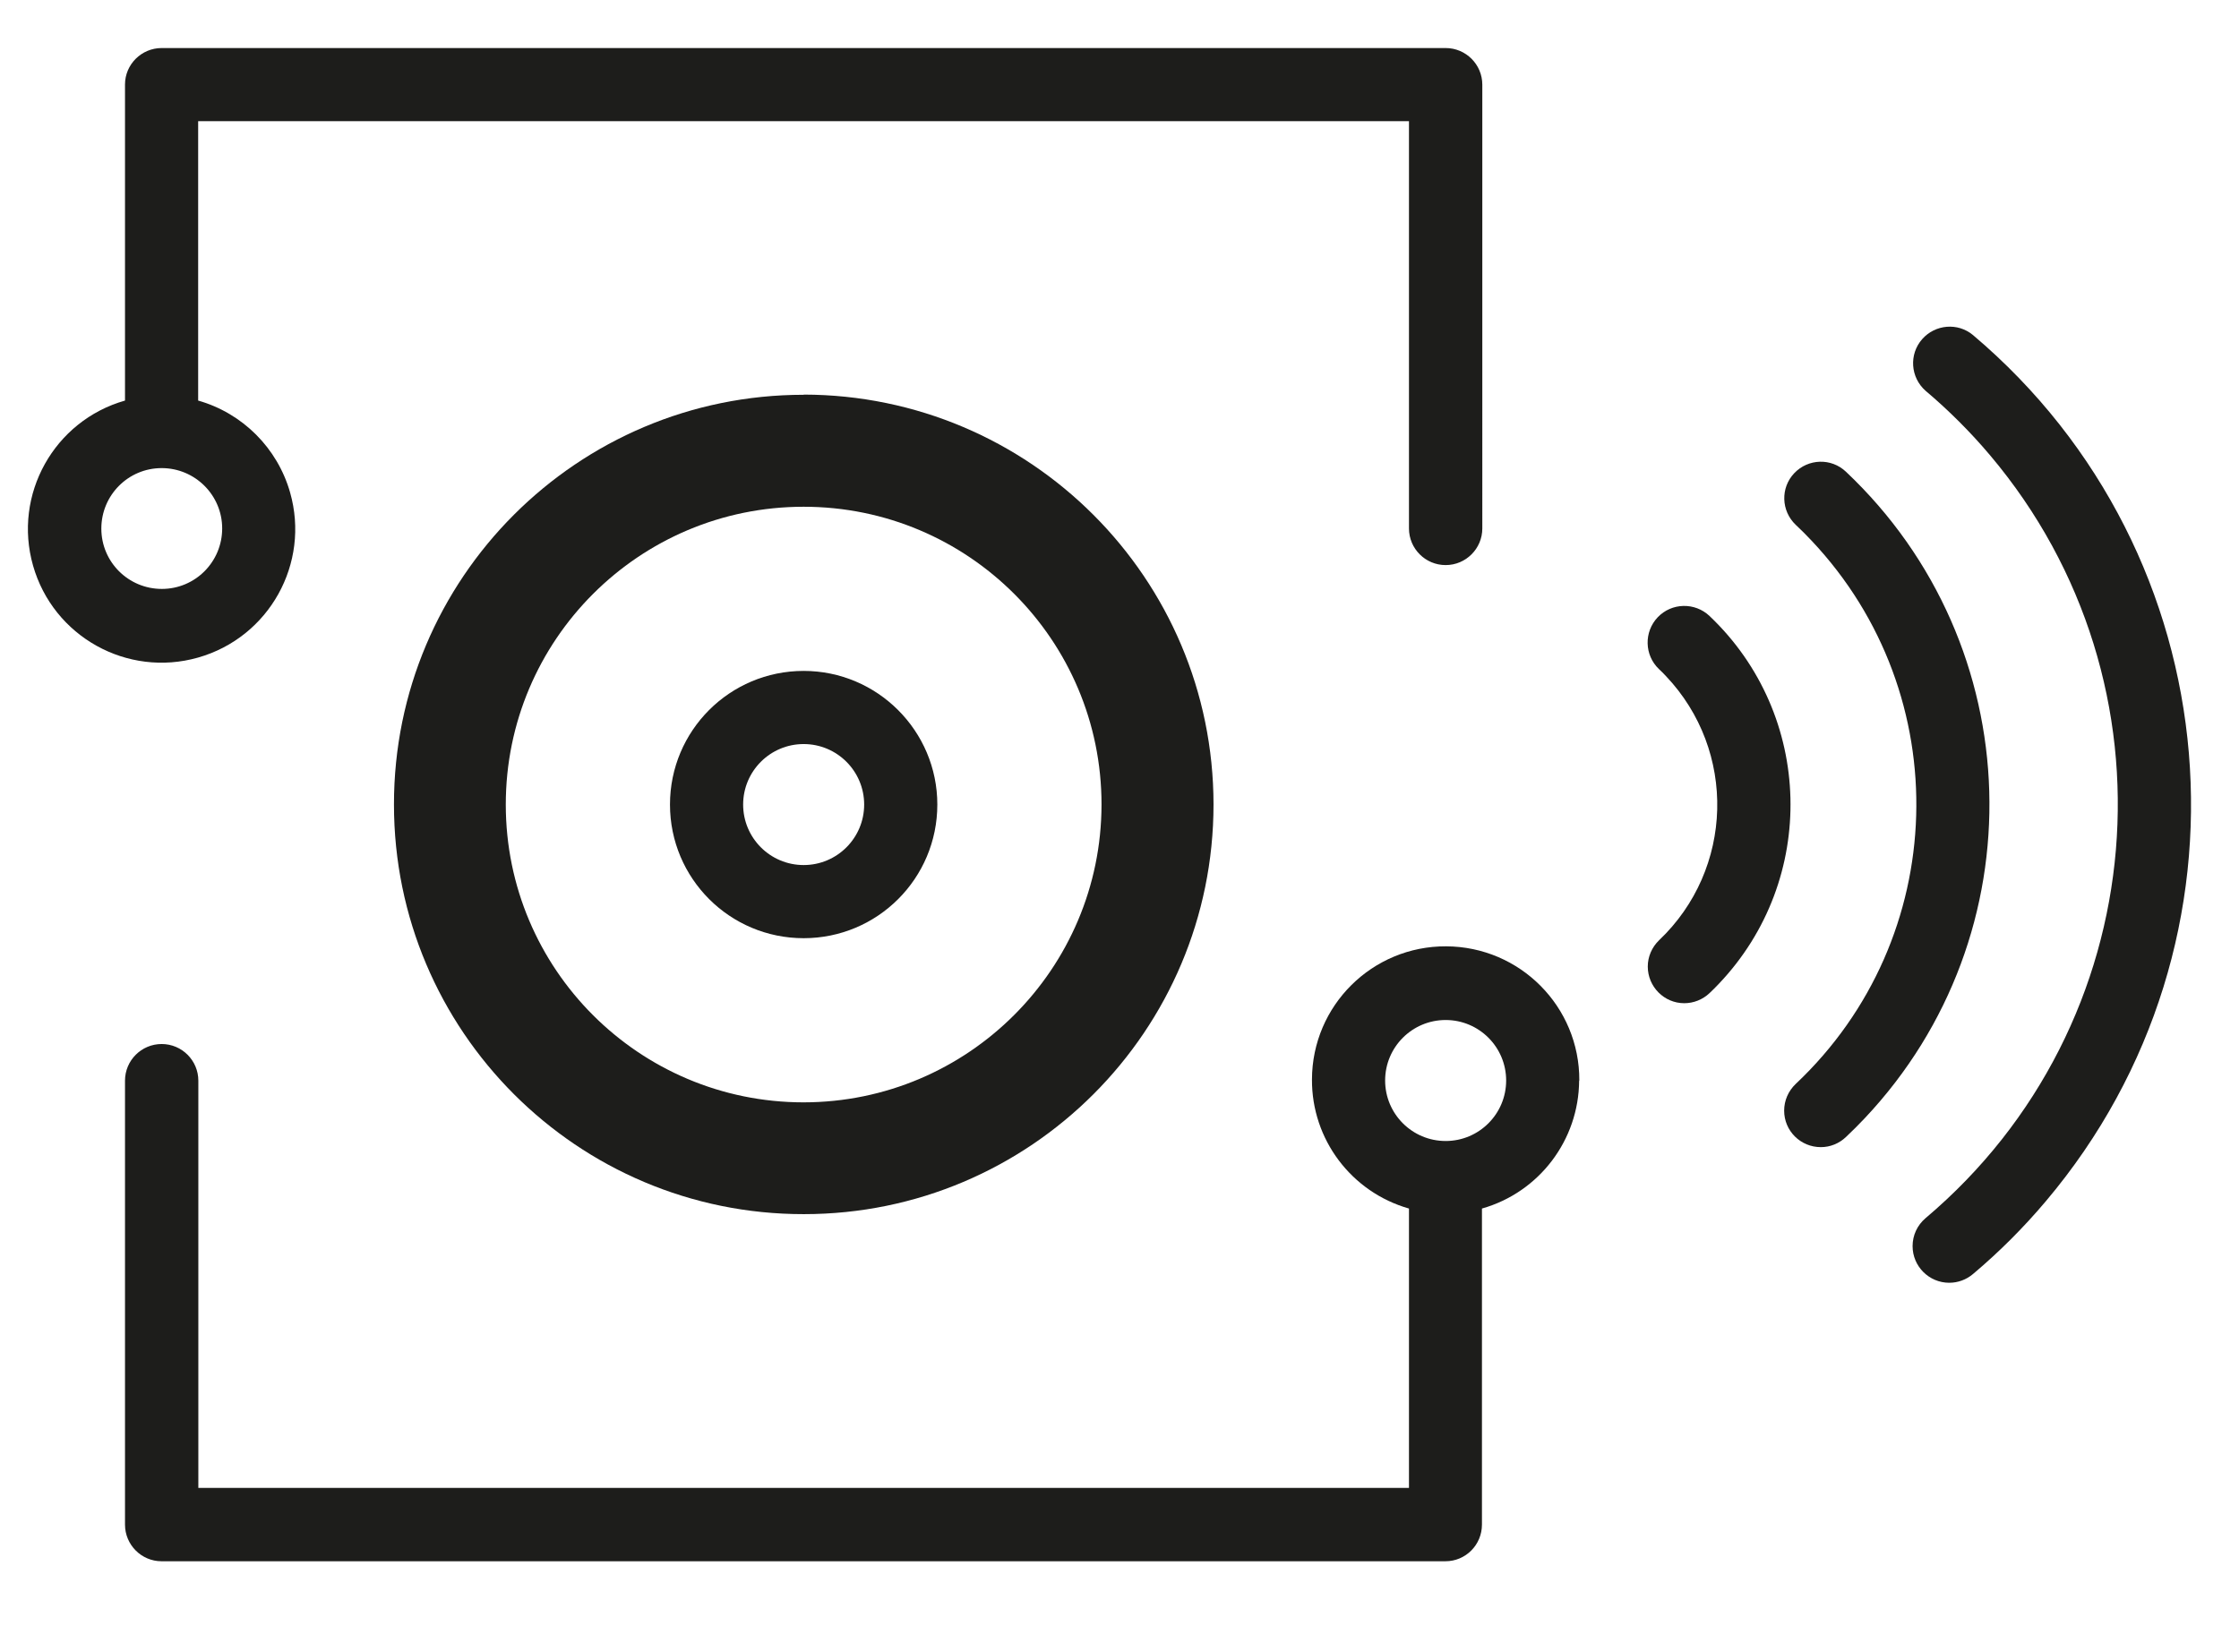
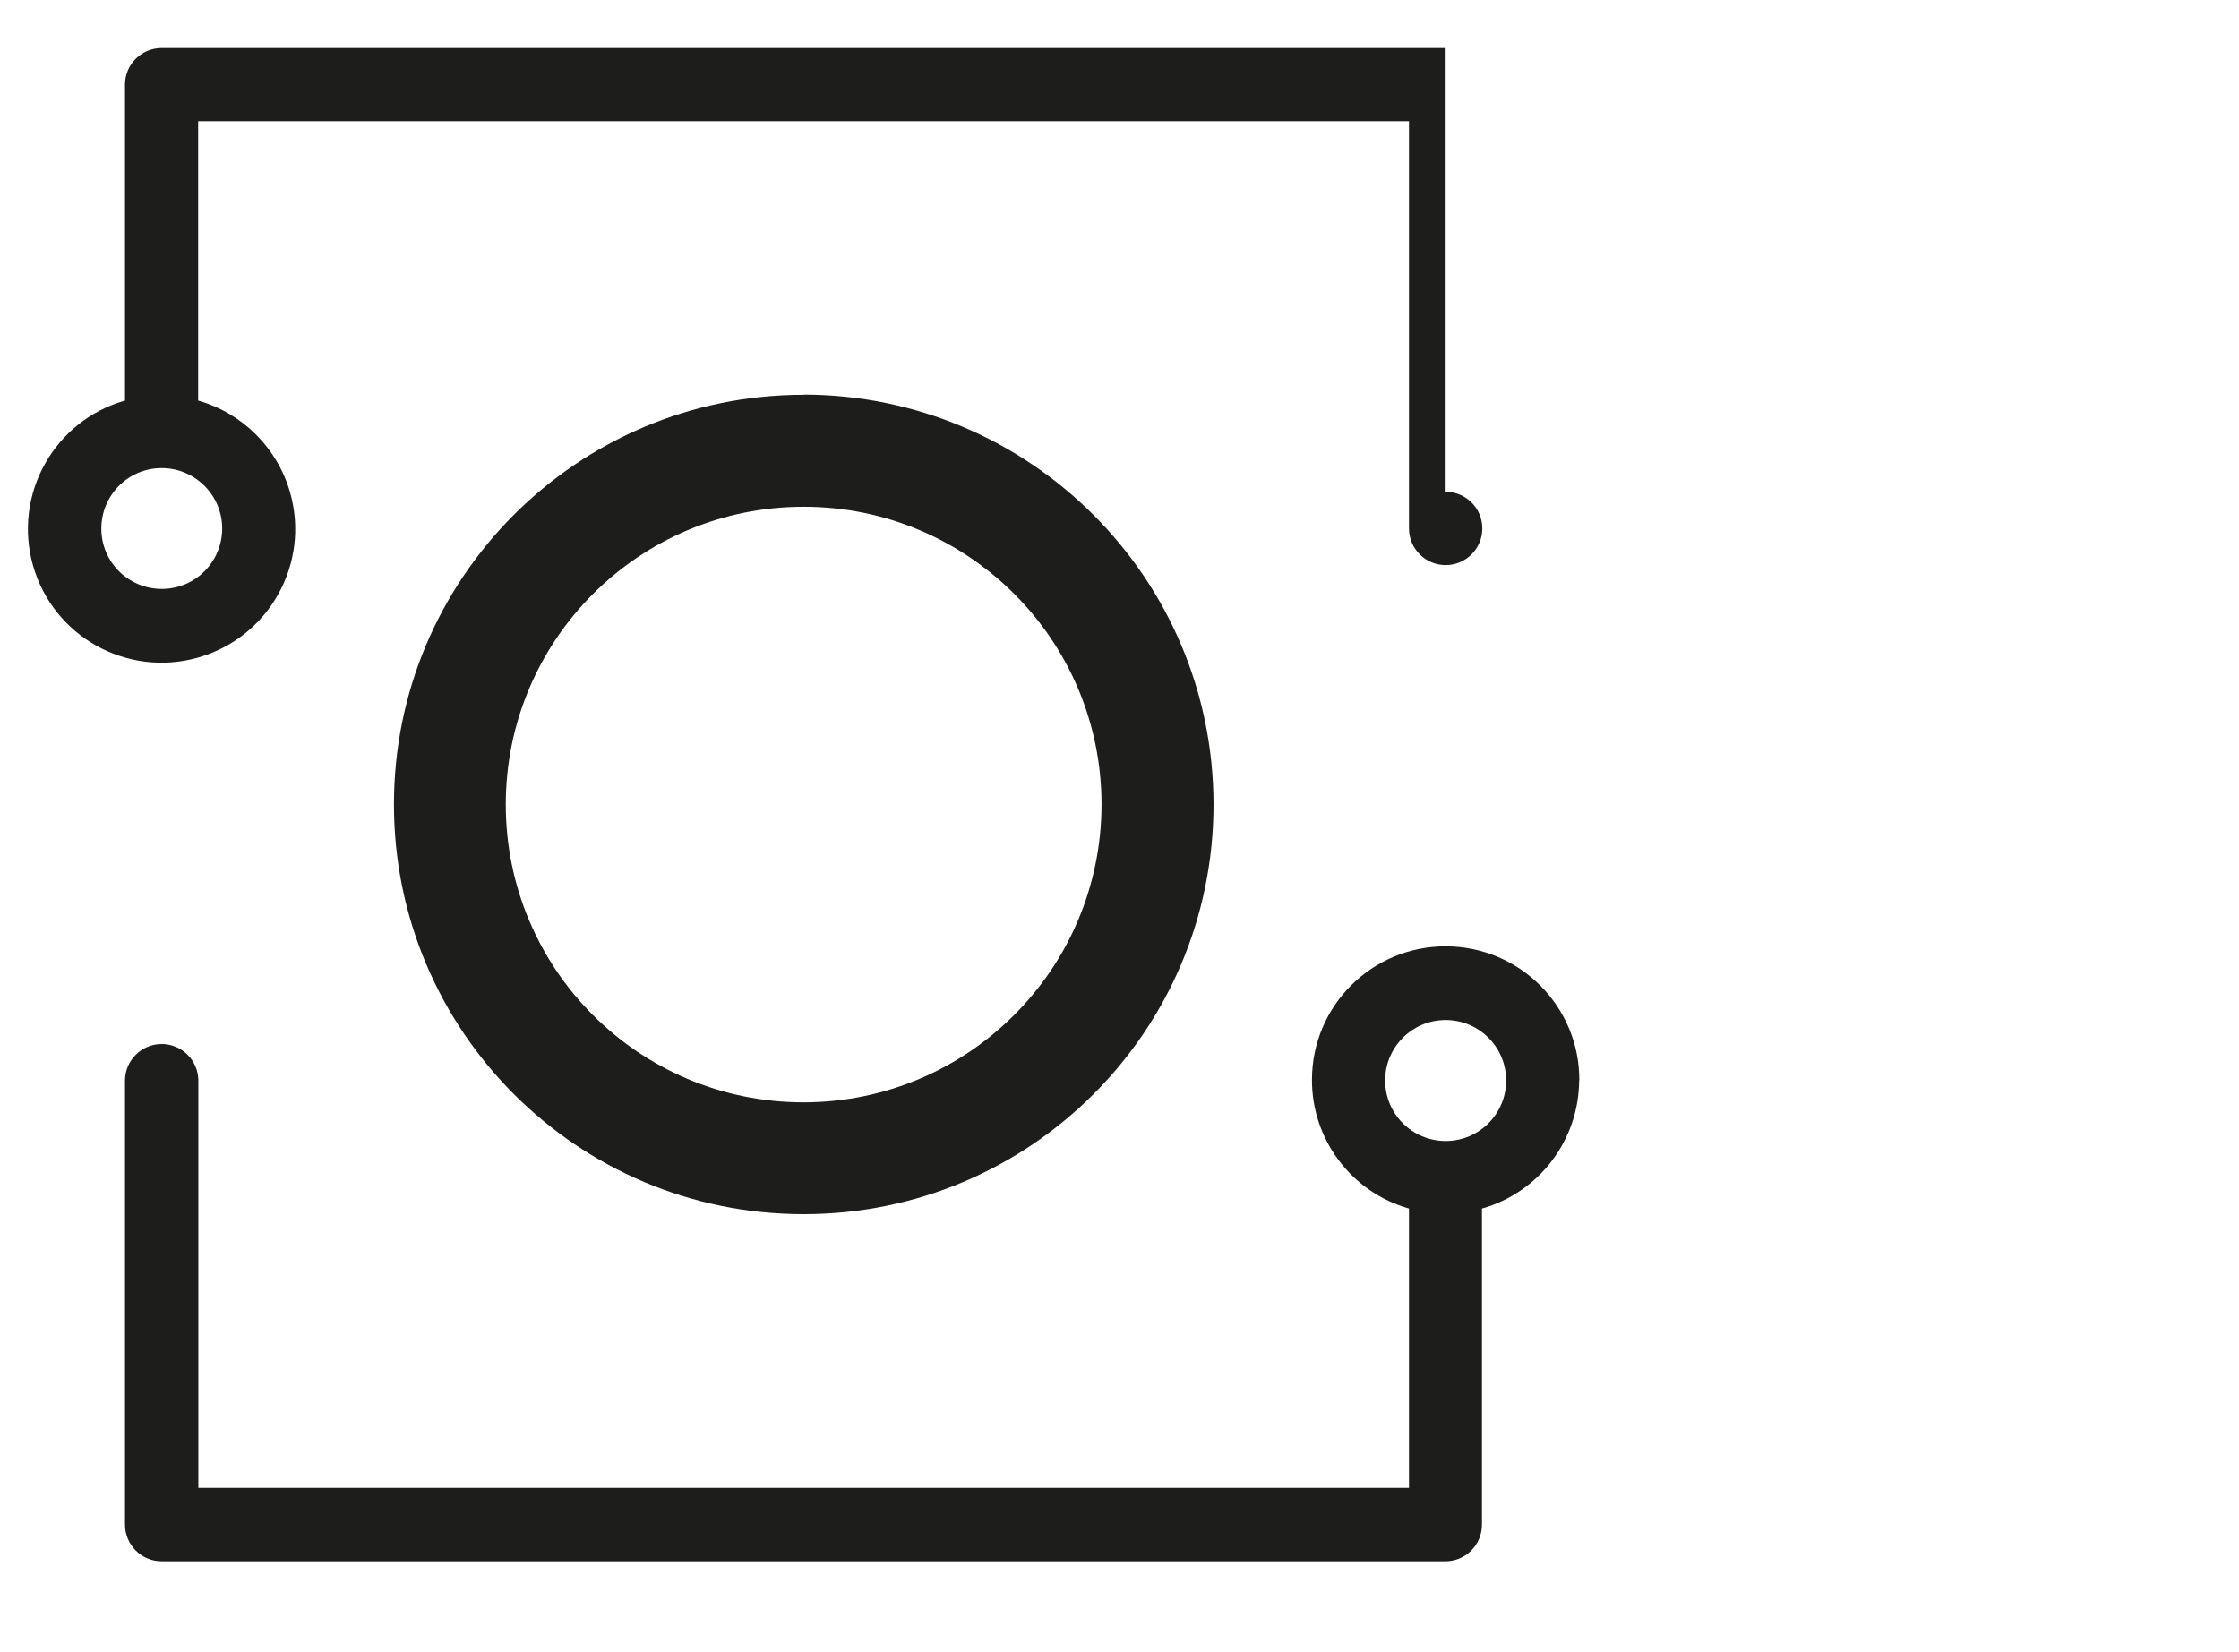
<svg xmlns="http://www.w3.org/2000/svg" id="Calque_1" version="1.1" viewBox="0 0 123.95 91.48">
  <defs>
    <style>
      .st0 {
        fill: #1d1d1b;
      }
    </style>
  </defs>
  <g id="Groupe_209">
    <g id="Groupe_208">
-       <path id="Tracé_352" class="st0" d="M44.49,37.15c-4.09,0-7.4,3.31-7.4,7.4s3.31,7.4,7.4,7.4,7.4-3.31,7.4-7.4c0-4.08-3.32-7.4-7.4-7.4M44.49,47.9c-1.85,0-3.35-1.5-3.35-3.35s1.5-3.35,3.35-3.35,3.35,1.5,3.35,3.35h0c0,1.85-1.5,3.35-3.35,3.35" />
      <path id="Tracé_353" class="st0" d="M44.49,21.86c-12.53,0-22.69,10.16-22.68,22.69,0,12.53,10.16,22.69,22.69,22.68,12.53,0,22.68-10.16,22.68-22.69-.01-12.52-10.16-22.67-22.69-22.69M44.49,61.04c-9.11,0-16.49-7.38-16.49-16.49s7.38-16.49,16.49-16.49c9.11,0,16.49,7.38,16.49,16.49-.01,9.1-7.39,16.48-16.49,16.49" />
      <path id="Tracé_354" class="st0" d="M87.43,59.83c.02-4.09-3.28-7.41-7.37-7.43-4.09-.02-7.42,3.28-7.43,7.37-.02,3.32,2.18,6.24,5.37,7.15v15.47H10.98v-22.55c0-1.12-.91-2.03-2.03-2.03-1.12,0-2.03.91-2.03,2.03h0v24.58c0,1.12.91,2.03,2.02,2.03h71.08c1.12,0,2.02-.91,2.02-2.03v-17.5c3.17-.9,5.36-3.79,5.38-7.08M80.03,63.18c-1.85,0-3.35-1.5-3.35-3.35s1.5-3.35,3.35-3.35c1.85,0,3.35,1.5,3.35,3.35,0,1.85-1.5,3.35-3.35,3.35" />
-       <path id="Tracé_355" class="st0" d="M80.03,2.66H8.95c-1.12,0-2.03.91-2.03,2.02,0,0,0,0,0,0v17.5c-3.93,1.12-6.21,5.21-5.09,9.14,1.12,3.93,5.21,6.21,9.14,5.09,3.93-1.12,6.21-5.21,5.09-9.14-.7-2.46-2.63-4.39-5.09-5.09V6.71h67.03v22.55c0,1.12.91,2.03,2.03,2.03s2.03-.91,2.03-2.03h0V4.69c0-1.12-.91-2.03-2.03-2.03,0,0,0,0,0,0M12.3,29.26c0,1.85-1.49,3.35-3.34,3.35-1.85,0-3.35-1.49-3.35-3.34,0-1.85,1.49-3.35,3.34-3.35,0,0,0,0,0,0,1.85,0,3.35,1.5,3.35,3.34" />
-       <path id="Tracé_356" class="st0" d="M107.91,71.03c-1.12,0-2.03-.91-2.03-2.03,0-.6.26-1.16.72-1.55,12.65-10.68,14.25-29.59,3.57-42.24-1.09-1.29-2.28-2.48-3.57-3.57-.84-.74-.93-2.02-.19-2.86.72-.82,1.97-.93,2.81-.23,14.36,12.13,16.17,33.6,4.04,47.96-1.23,1.46-2.58,2.81-4.04,4.04-.37.31-.83.48-1.31.48" />
-       <path id="Tracé_357" class="st0" d="M93.24,55.55c-1.12,0-2.02-.92-2.02-2.03,0-.55.23-1.07.62-1.45,4.15-3.94,4.32-10.49.38-14.64-.12-.13-.25-.26-.38-.38-.81-.77-.84-2.06-.07-2.87.77-.81,2.06-.84,2.87-.07,5.77,5.48,6,14.6.51,20.37-.17.18-.34.35-.51.51-.38.36-.88.56-1.4.56" />
-       <path id="Tracé_358" class="st0" d="M100.8,63.52c-1.12,0-2.03-.9-2.03-2.02,0-.56.23-1.09.64-1.48,8.55-8.06,8.94-21.53.88-30.08-.28-.3-.58-.6-.88-.88-.81-.77-.85-2.05-.08-2.86.77-.81,2.05-.85,2.86-.08,10.17,9.6,10.64,25.62,1.04,35.8-.34.36-.68.7-1.04,1.04-.38.36-.87.56-1.39.56" />
+       <path id="Tracé_355" class="st0" d="M80.03,2.66H8.95c-1.12,0-2.03.91-2.03,2.02,0,0,0,0,0,0v17.5c-3.93,1.12-6.21,5.21-5.09,9.14,1.12,3.93,5.21,6.21,9.14,5.09,3.93-1.12,6.21-5.21,5.09-9.14-.7-2.46-2.63-4.39-5.09-5.09V6.71h67.03v22.55c0,1.12.91,2.03,2.03,2.03s2.03-.91,2.03-2.03h0c0-1.12-.91-2.03-2.03-2.03,0,0,0,0,0,0M12.3,29.26c0,1.85-1.49,3.35-3.34,3.35-1.85,0-3.35-1.49-3.35-3.34,0-1.85,1.49-3.35,3.34-3.35,0,0,0,0,0,0,1.85,0,3.35,1.5,3.35,3.34" />
    </g>
  </g>
</svg>